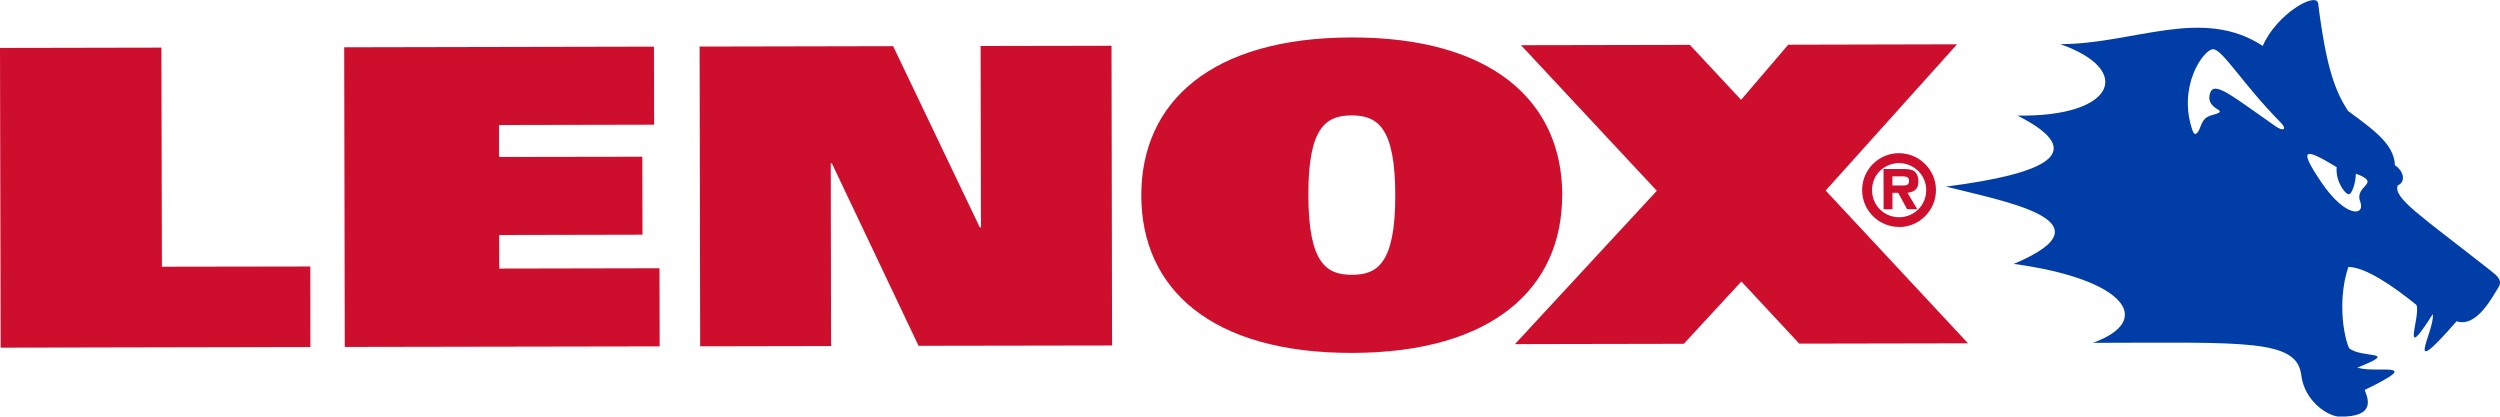
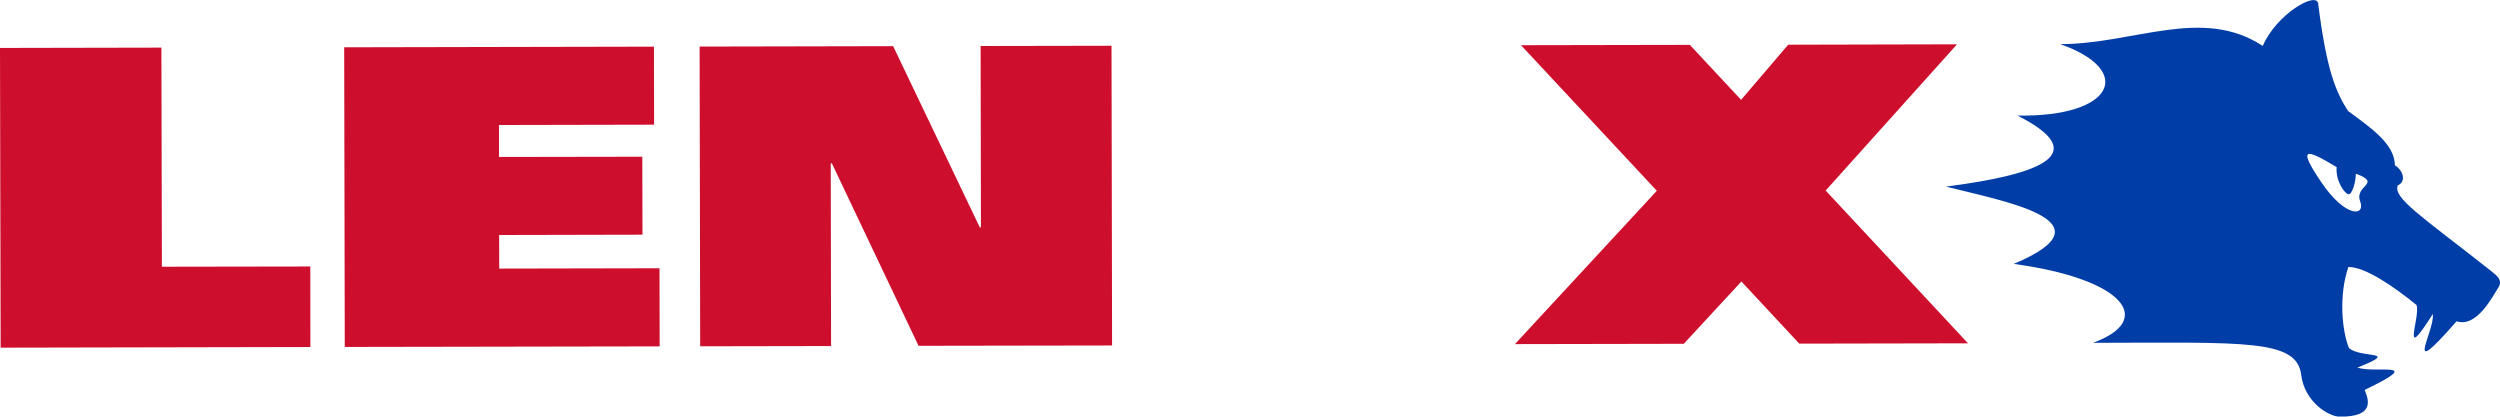
<svg xmlns="http://www.w3.org/2000/svg" id="Layer_2" data-name="Layer 2" viewBox="0 0 309.78 51.61">
  <defs>
    <style>
      .cls-1 {
        fill: #003da6;
      }

      .cls-2 {
        fill: #ce0e2d;
      }
    </style>
  </defs>
  <g id="Layer_1-2" data-name="Layer 1">
    <g>
      <g>
        <g>
          <polygon class="cls-2" points="20.06 33.05 20 5.9 0 5.94 .08 43.08 38.46 43 38.45 33.02 20.06 33.05" />
          <polygon class="cls-2" points="61.86 33.28 61.85 29.12 79.61 29.08 79.59 19.42 61.83 19.45 61.83 15.49 81.05 15.45 81.03 5.78 42.65 5.86 42.72 42.99 81.74 42.92 81.72 33.24 61.86 33.28" />
-           <path class="cls-2" d="M193.58,24.13c-.02-11.57-8.71-19.52-26.11-19.49-17.41.03-26.07,8.02-26.05,19.6.02,11.58,8.71,19.52,26.12,19.49,17.41-.03,26.06-8.02,26.03-19.59ZM167.53,34.05c-3.08,0-5.39-1.28-5.41-9.86-.02-8.39,2.15-9.88,5.36-9.89,3.22,0,5.4,1.48,5.41,9.87.02,8.58-2.29,9.88-5.37,9.88Z" />
          <polygon class="cls-2" points="121.51 5.7 121.55 28.18 121.41 28.18 110.67 5.72 86.69 5.77 86.76 42.91 102.98 42.88 102.94 20.24 103.08 20.24 113.82 42.85 137.8 42.81 137.73 5.67 121.51 5.7" />
          <polygon class="cls-2" points="226.22 23.61 242.5 5.49 221.58 5.54 215.74 12.37 209.39 5.56 188.47 5.6 205.3 23.64 187.72 42.64 208.64 42.6 215.78 34.88 222.95 42.58 243.86 42.54 226.22 23.61" />
        </g>
-         <path class="cls-1" d="M259.39,42.46c7.64-2.79,3.94-7.88-9.86-9.76,12.79-5.38-1.76-7.85-8.39-9.58,12.31-1.58,17.96-4.18,8.85-8.8,12.06.2,14.5-5.63,5.3-8.85,9.2-.02,17.57-4.71,25.09.22,1.72-3.97,6.67-6.79,6.87-5.25,1.03,8.24,2.18,10.93,3.69,13.3,2.94,2.17,5.76,4.09,5.82,6.74.99.61,1.47,2.01.35,2.49-.61,1.58,2.98,3.84,11.48,10.54.88.7,1.57,1.23.96,2.16-.62.92-2.6,4.98-5.15,4.14-6.87,7.87-2.63,1.1-2.95-.89-4.1,6.47-1.47.29-2.02-1.13-2.85-2.32-6.33-4.71-8.44-4.71-1.21,3.55-.79,7.94.08,10.05,1.5,1.33,6.52.24,1.04,2.42,2.34.78,8.56-.94.9,2.77.49,1.21,1.3,3.34-3.08,3.31-1.39,0-4.38-1.85-4.78-5.18-.54-4.45-7.02-4-25.75-3.97M281.89,15.6c1.13.79,1.5.38.74-.39-4.77-4.83-7.27-9.17-8.43-9.11-1.16.06-4.42,4.61-2.52,10.07.21.63.58.63.98-.47.34-.95.72-1.25,1.55-1.47,2.4-.65-1.06-.47-.35-2.7.5-1.56,2.75.39,8.03,4.06M291.92,21.52c-.02,1.09-.46,2.55-.89,2.55-.44,0-1.65-1.6-1.49-3.36-3.89-2.36-4.87-2.51-1.91,1.86,3.01,4.45,5.53,4.26,4.82,2.37-.75-1.99,2.79-2.18-.53-3.42" />
+         <path class="cls-1" d="M259.39,42.46c7.64-2.79,3.94-7.88-9.86-9.76,12.79-5.38-1.76-7.85-8.39-9.58,12.31-1.58,17.96-4.18,8.85-8.8,12.06.2,14.5-5.63,5.3-8.85,9.2-.02,17.57-4.71,25.09.22,1.72-3.97,6.67-6.79,6.87-5.25,1.03,8.24,2.18,10.93,3.69,13.3,2.94,2.17,5.76,4.09,5.82,6.74.99.61,1.47,2.01.35,2.49-.61,1.58,2.98,3.84,11.48,10.54.88.7,1.57,1.23.96,2.16-.62.92-2.6,4.98-5.15,4.14-6.87,7.87-2.63,1.1-2.95-.89-4.1,6.47-1.47.29-2.02-1.13-2.85-2.32-6.33-4.71-8.44-4.71-1.21,3.55-.79,7.94.08,10.05,1.5,1.33,6.52.24,1.04,2.42,2.34.78,8.56-.94.9,2.77.49,1.21,1.3,3.34-3.08,3.31-1.39,0-4.38-1.85-4.78-5.18-.54-4.45-7.02-4-25.75-3.97M281.89,15.6M291.92,21.52c-.02,1.09-.46,2.55-.89,2.55-.44,0-1.65-1.6-1.49-3.36-3.89-2.36-4.87-2.51-1.91,1.86,3.01,4.45,5.53,4.26,4.82,2.37-.75-1.99,2.79-2.18-.53-3.42" />
      </g>
-       <path class="cls-2" d="M235.31,20.21c1.76,0,3.37,1.39,3.37,3.35s-1.59,3.36-3.35,3.36c-1.79,0-3.36-1.4-3.36-3.35-.01-1.96,1.56-3.36,3.35-3.36M235.33,28.13c2.5,0,4.56-2.06,4.56-4.58,0-2.52-2.08-4.57-4.59-4.57-2.52,0-4.57,2.06-4.56,4.58,0,2.52,2.06,4.57,4.59,4.56M234.49,23.89h.72s1.1,2.03,1.1,2.03h1.26s-1.21-2.03-1.21-2.03c.88-.11,1.35-.48,1.35-1.39,0-.51-.14-1.06-.58-1.33-.37-.22-.91-.23-1.35-.23h-2.39s.01,4.99.01,4.99h1.1v-2.03ZM234.49,22.98v-1.13h1.07c.47,0,.99,0,.99.51,0,.49-.19.63-.74.62h-1.31Z" />
    </g>
  </g>
</svg>